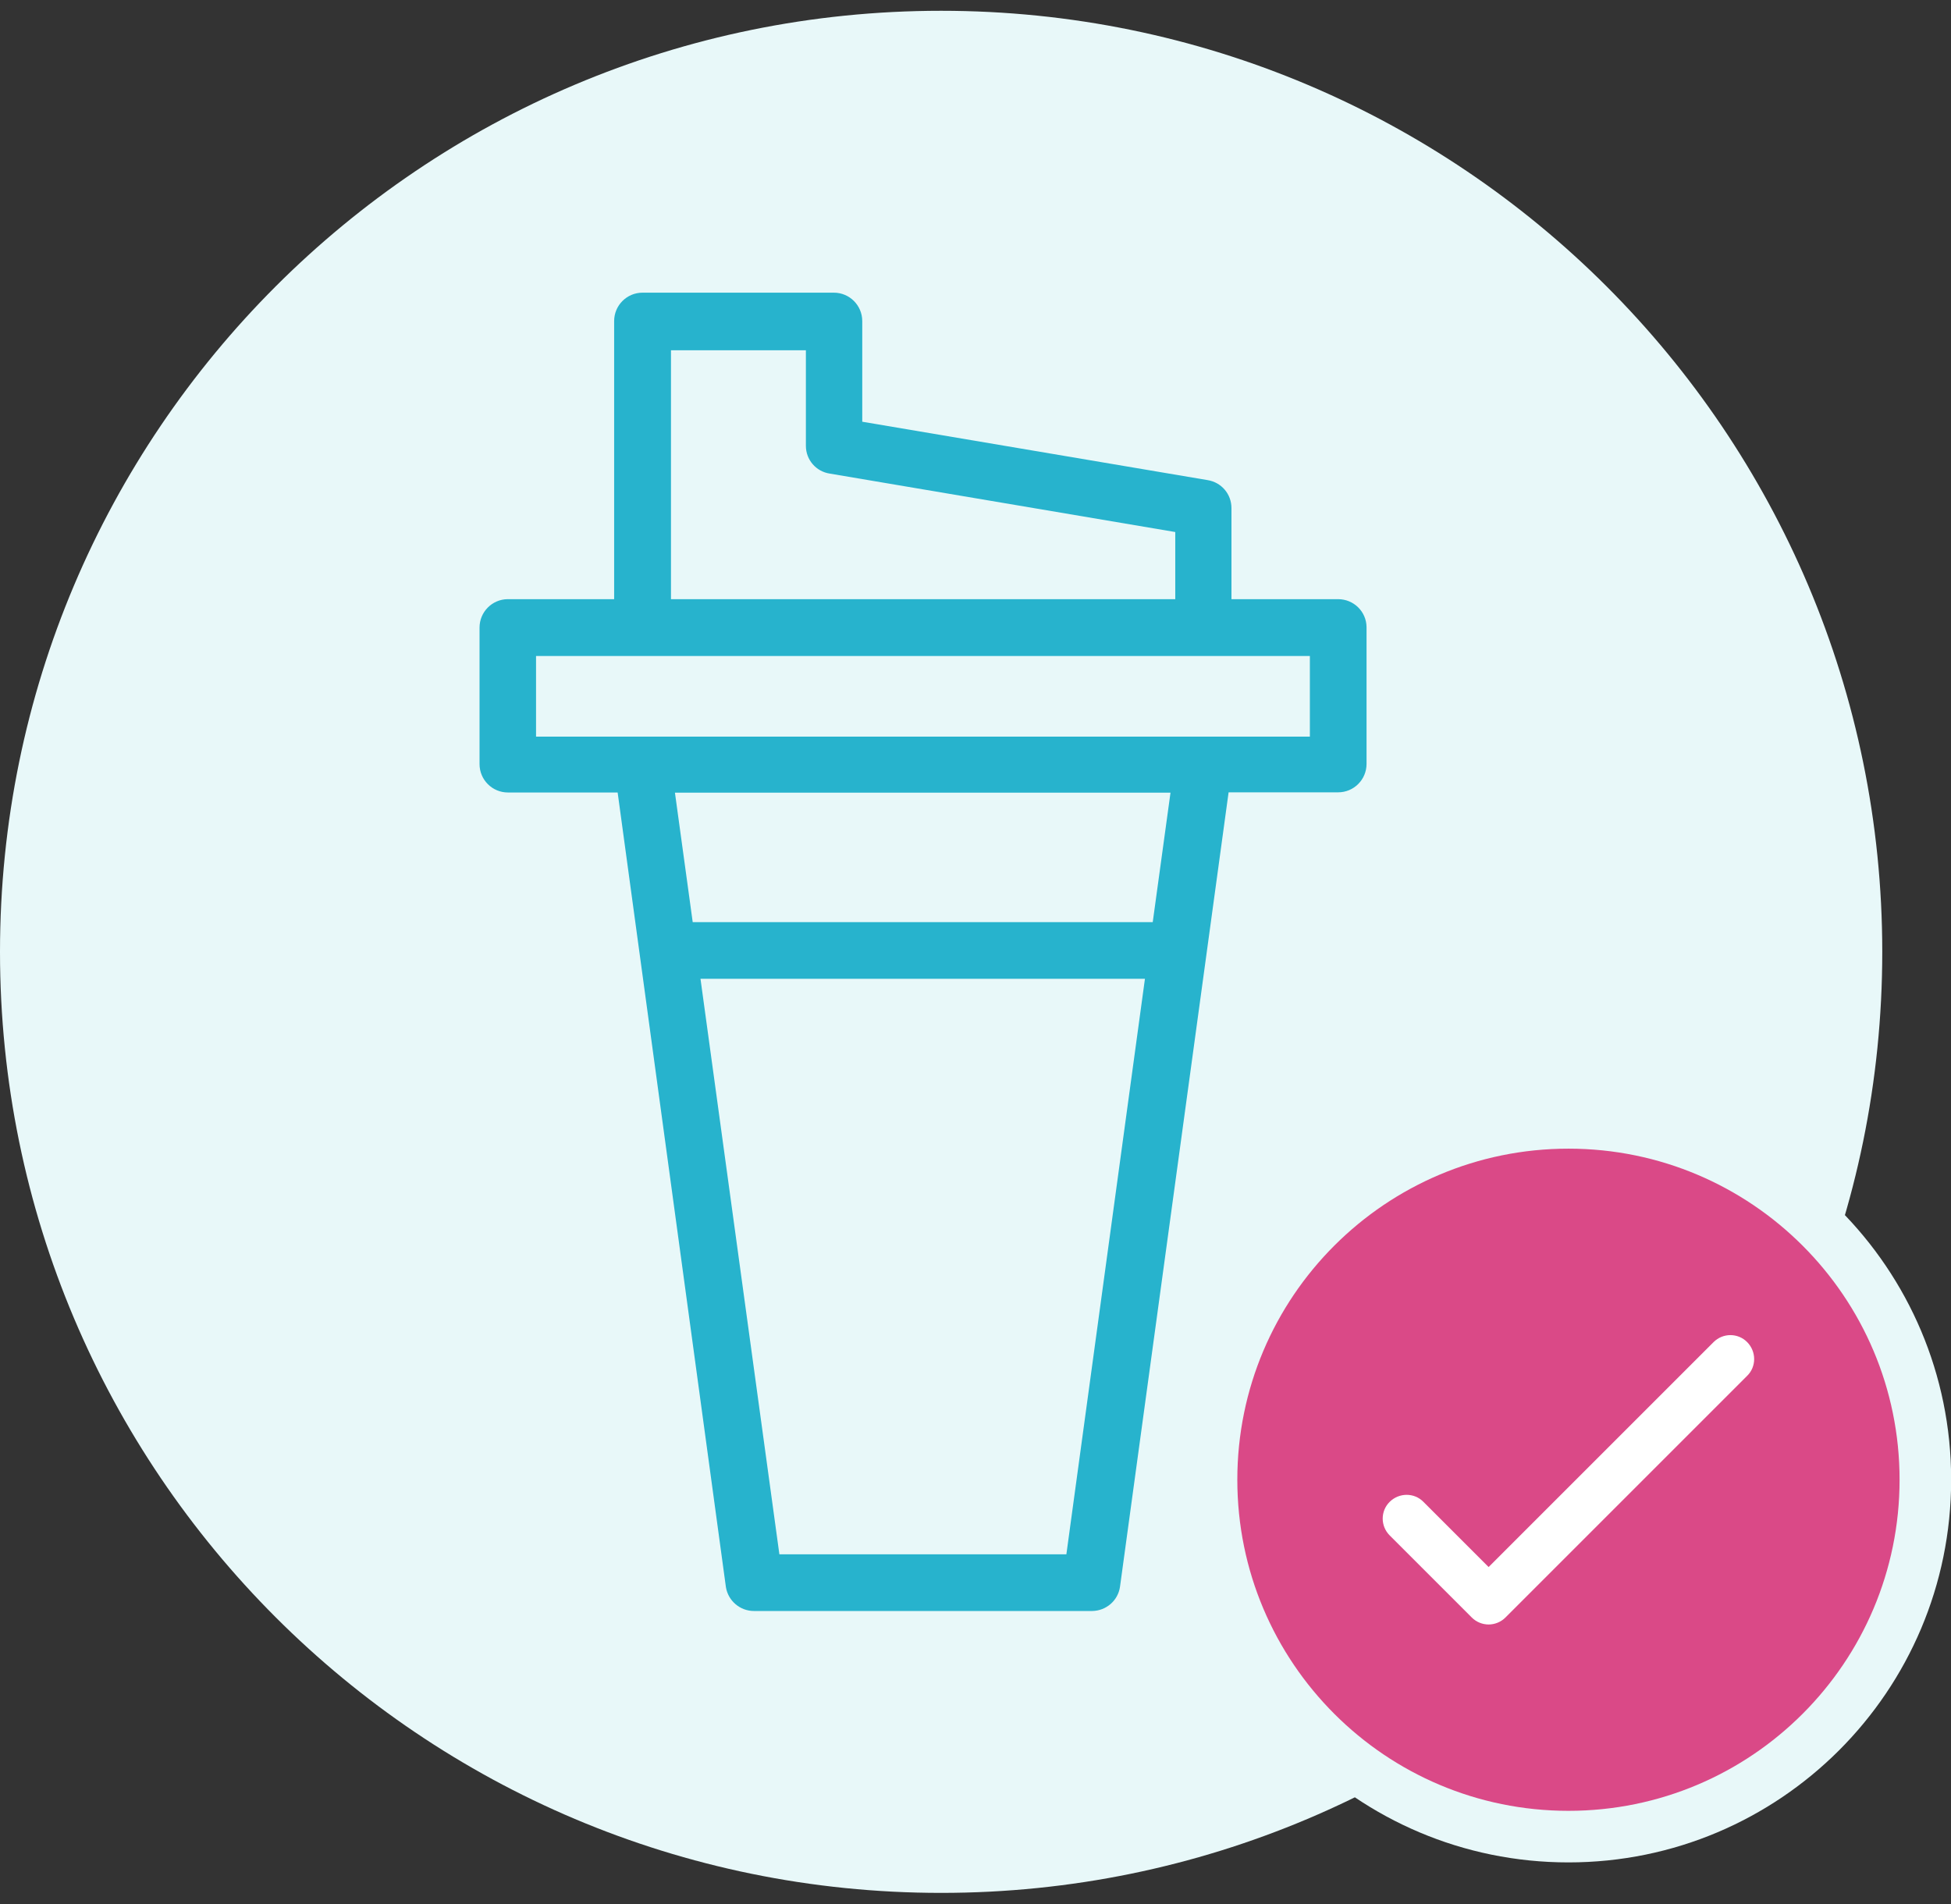
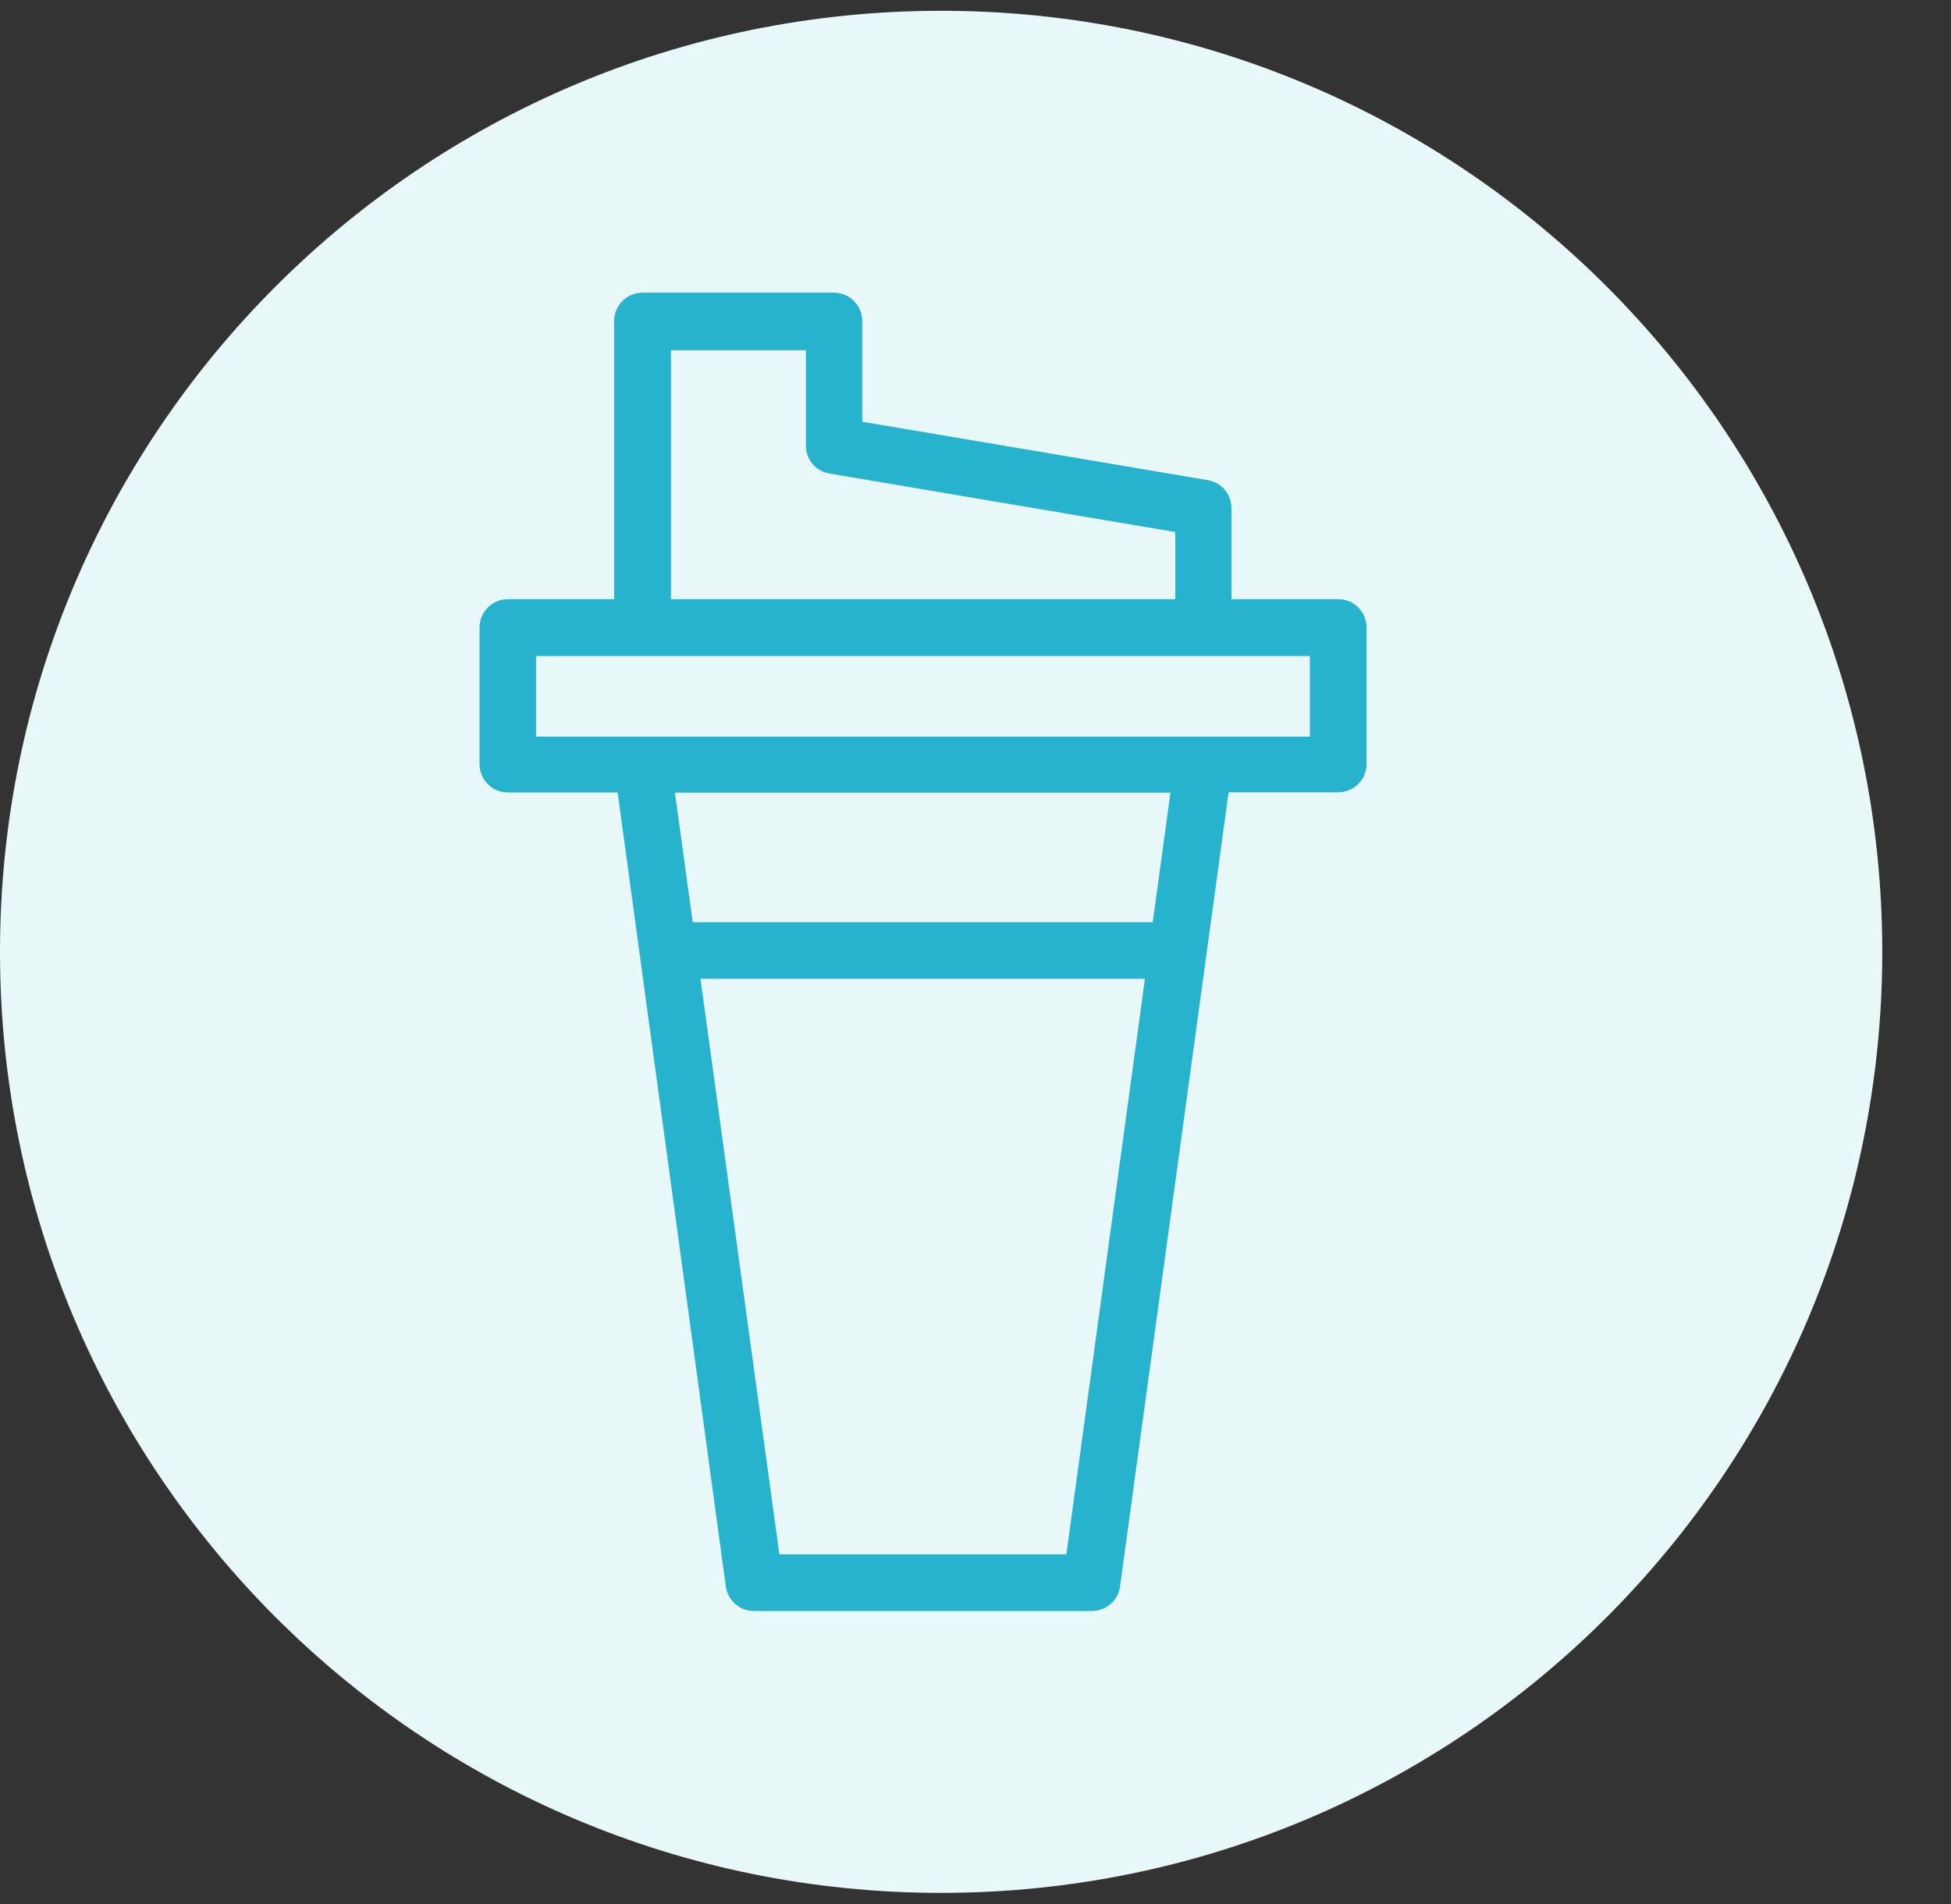
<svg xmlns="http://www.w3.org/2000/svg" width="125" height="122" viewBox="0 0 125 122" fill="none">
  <rect x="0" y="0" width="125" height="122" fill="#333333" stroke="none" />
  <g clip-path="url(#clip0_214_1007)">
    <path d="M60.298 121.288C93.6 121.288 120.596 94.291 120.596 60.99C120.596 27.688 93.6 0.691 60.298 0.691C26.996 0.691 0 27.688 0 60.99C0 94.291 26.996 121.288 60.298 121.288Z" fill="#E8F8F9" />
    <path d="M42.989 22.445V38.392H75.299V34.09L53.169 30.347C52.284 30.215 51.633 29.462 51.633 28.567V22.445H42.989ZM34.344 47.199H83.923V42.033H34.344V47.199ZM43.243 50.789L44.382 59.088H73.855L74.994 50.789H43.253H43.243ZM44.88 62.718L49.935 99.595H68.322L73.356 62.718H44.88ZM48.308 103.226C47.413 103.226 46.65 102.575 46.508 101.69L39.572 50.779H32.544C31.537 50.779 30.724 49.965 30.724 48.958V40.212C30.724 39.215 31.527 38.402 32.524 38.392H39.348V20.574C39.348 19.567 40.161 18.753 41.168 18.753H53.423C54.43 18.753 55.244 19.567 55.244 20.574V27.022L77.374 30.764C78.258 30.907 78.899 31.659 78.899 32.554V38.392H85.734C86.73 38.392 87.544 39.185 87.554 40.182V48.948C87.554 49.955 86.74 50.769 85.734 50.769H78.716L71.76 101.66C71.638 102.555 70.875 103.216 69.97 103.226H48.308Z" fill="#27B3CD" />
-     <path d="M100.49 119.335C114.032 119.335 125.01 108.357 125.01 94.815C125.01 81.273 114.032 70.295 100.49 70.295C86.948 70.295 75.97 81.273 75.97 94.815C75.97 108.357 86.948 119.335 100.49 119.335Z" fill="#E8F8F9" />
-     <path d="M100.49 116.03C112.207 116.03 121.705 106.532 121.705 94.815C121.705 83.099 112.207 73.601 100.49 73.601C88.774 73.601 79.275 83.099 79.275 94.815C79.275 106.532 88.774 116.03 100.49 116.03Z" fill="#DA4987" />
-     <path d="M95.375 104.09C94.988 104.09 94.592 103.938 94.297 103.643L89.039 98.385C88.439 97.785 88.439 96.819 89.039 96.229C89.639 95.639 90.605 95.629 91.195 96.229L95.375 100.409L109.786 85.998C110.386 85.398 111.352 85.398 111.942 85.998C112.532 86.598 112.542 87.564 111.942 88.154L96.453 103.643C96.158 103.938 95.761 104.09 95.375 104.09Z" fill="white" />
  </g>
  <defs>
    <clipPath id="clip0_214_1007">
      <rect width="125" height="120.596" fill="white" transform="translate(0 0.691)" />
    </clipPath>
  </defs>
</svg>